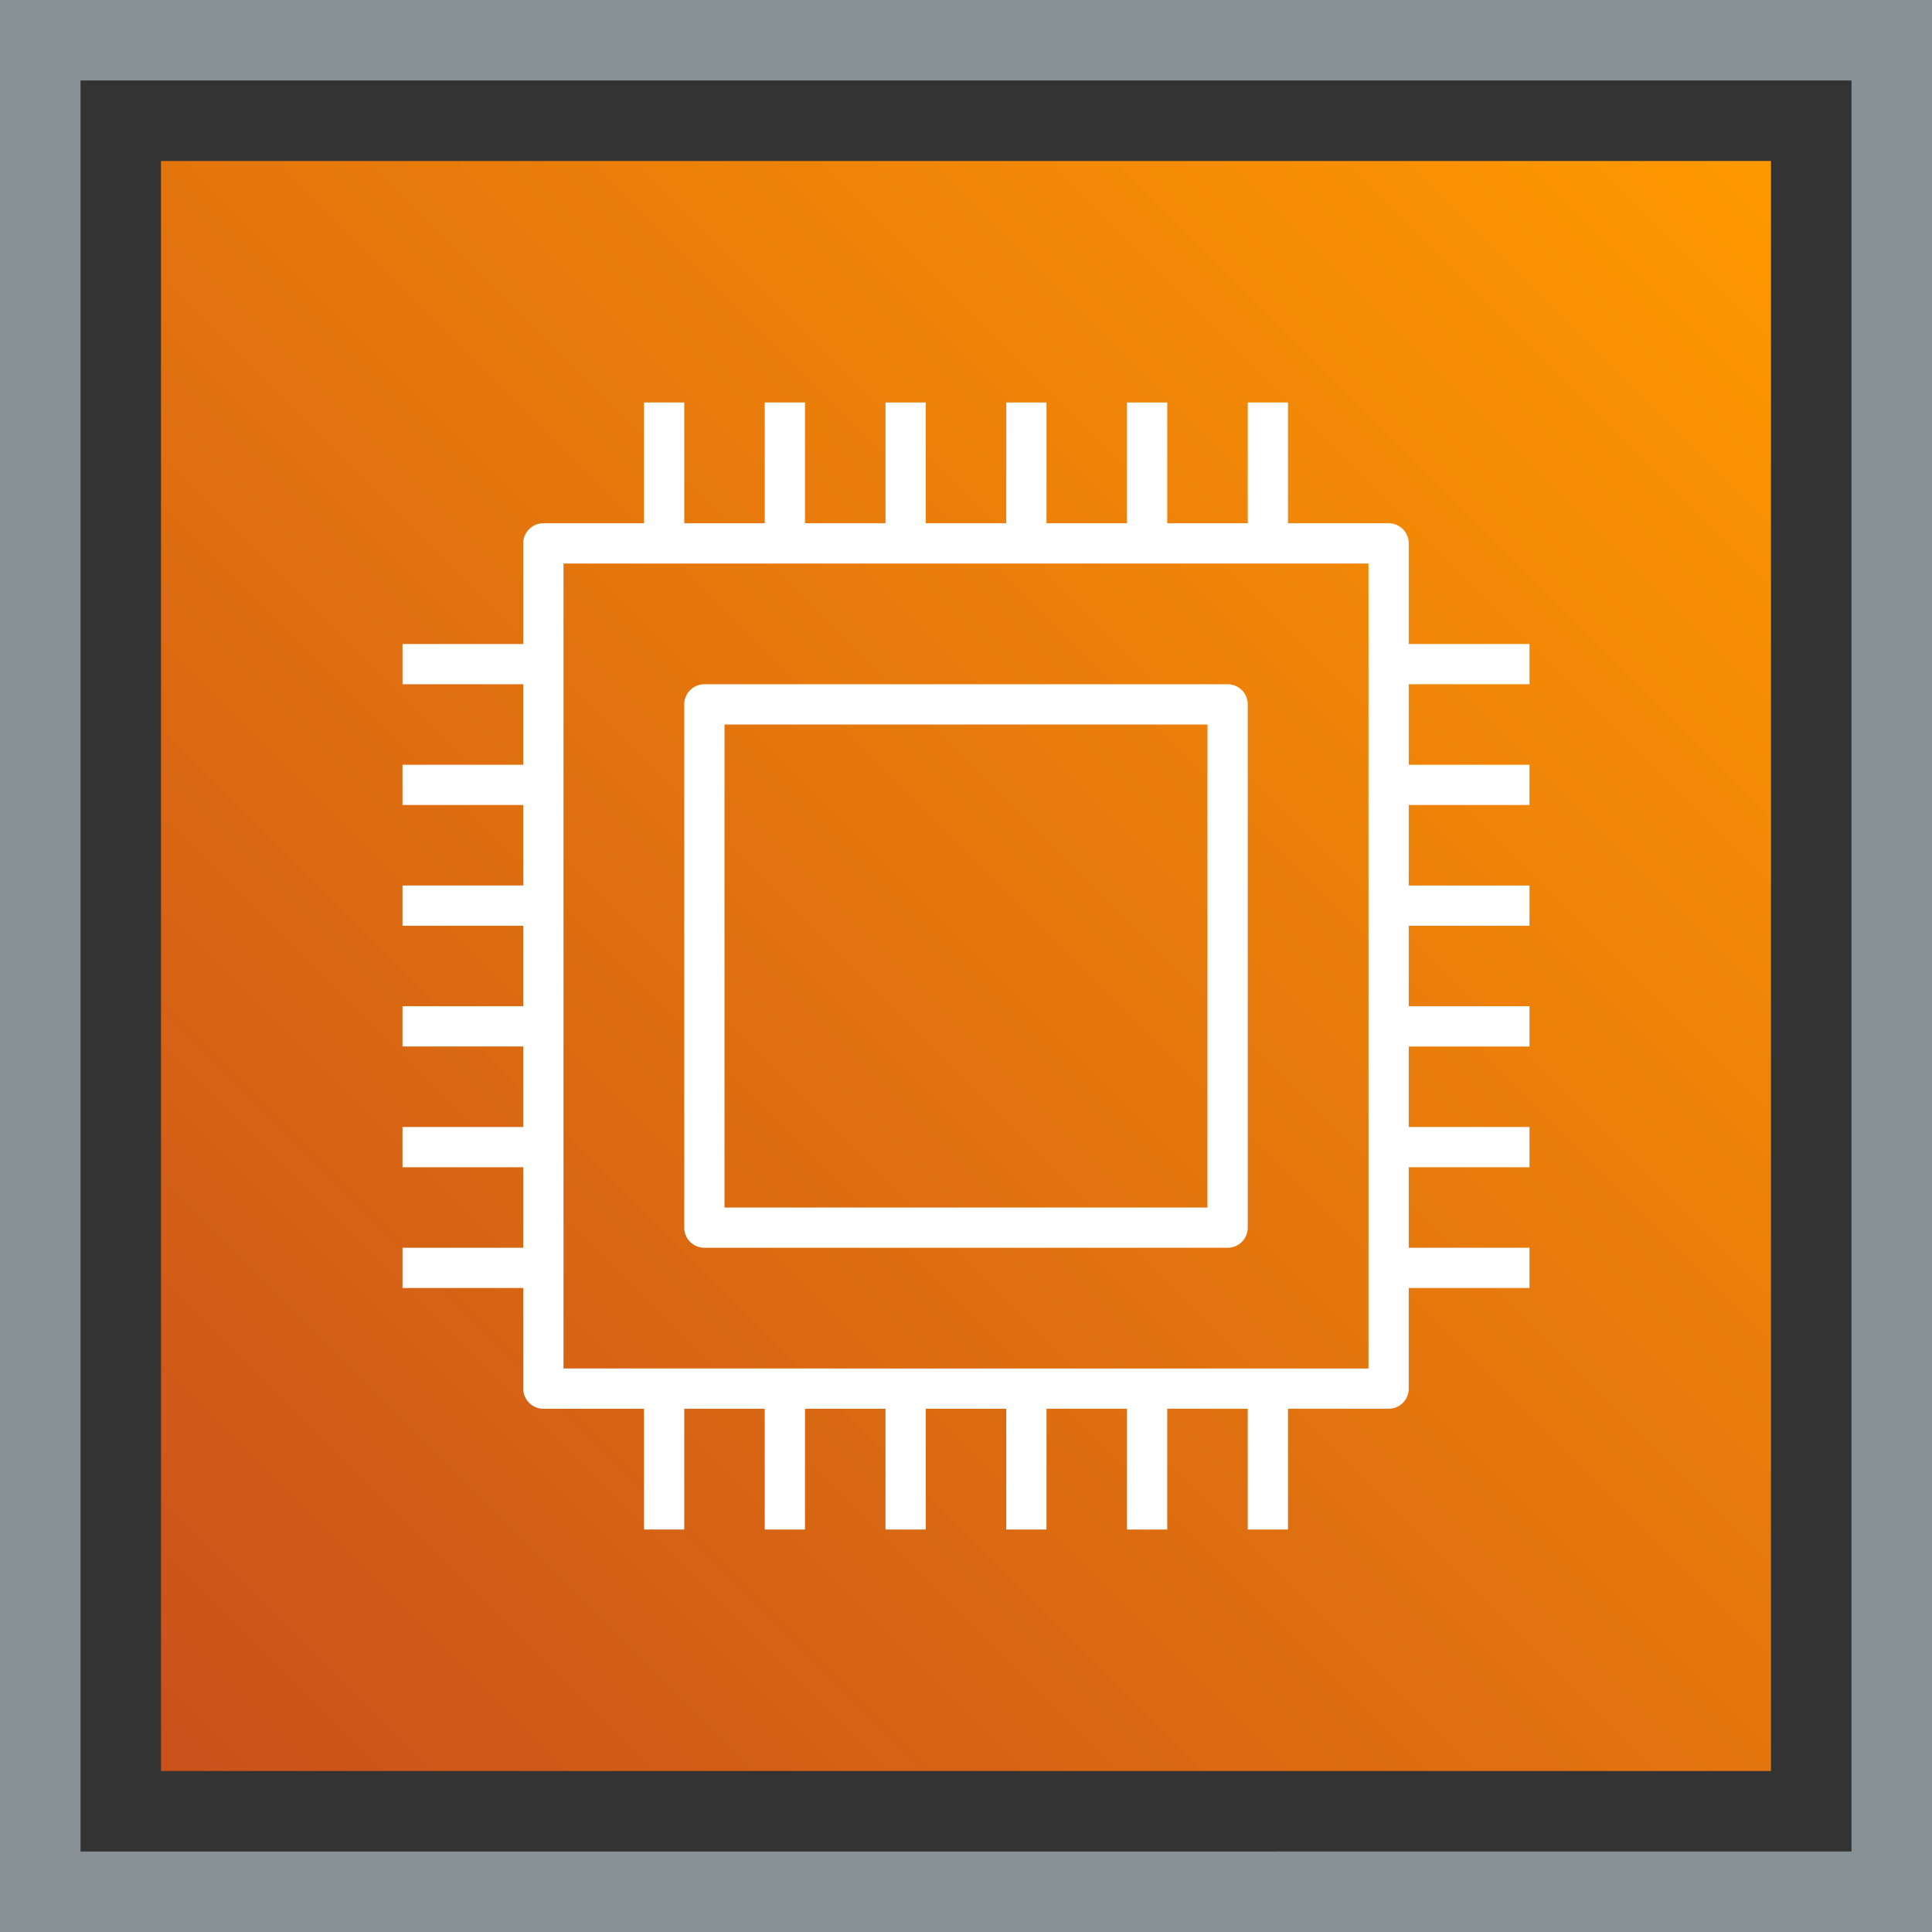
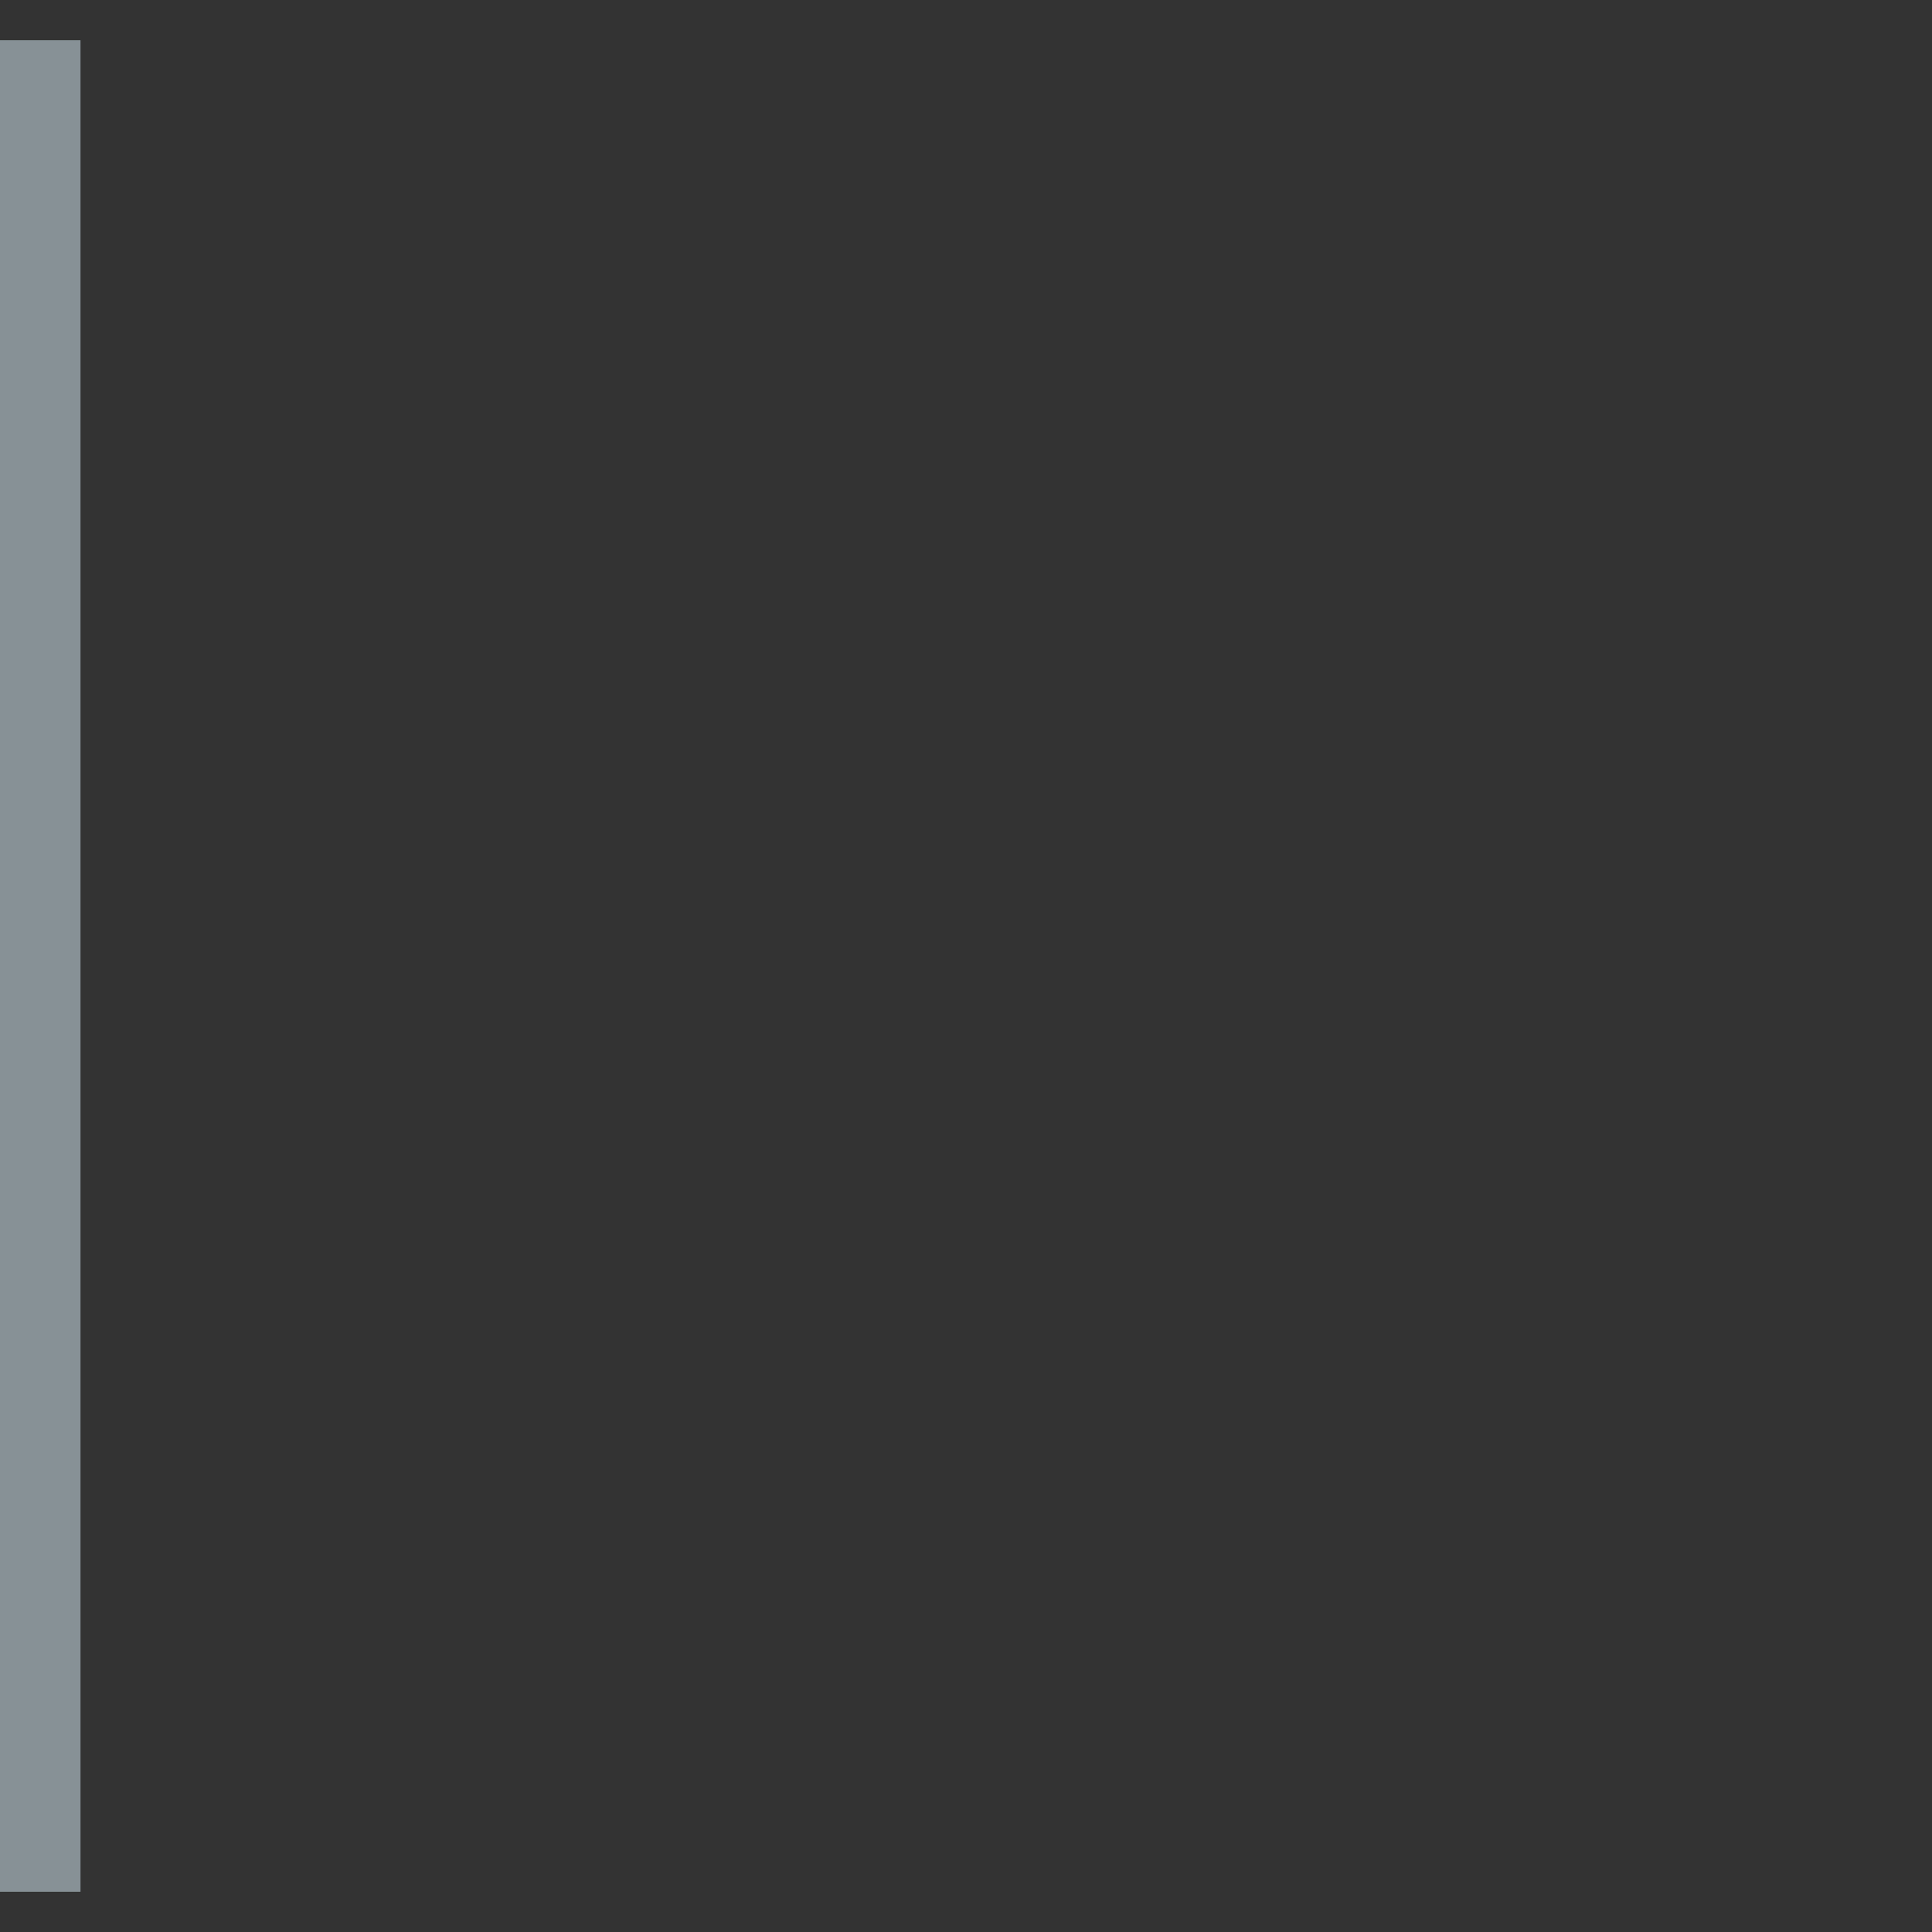
<svg xmlns="http://www.w3.org/2000/svg" width="48" height="48">
  <rect width="100%" height="100%" fill="#333333" stroke="none" />
  <defs>
    <linearGradient x1="0%" y1="100%" x2="100%" y2="0%" id="a">
      <stop stop-color="#C8511B" offset="0%" />
      <stop stop-color="#F90" offset="100%" />
    </linearGradient>
  </defs>
  <g fill="none" fill-rule="evenodd">
-     <path fill="url(#a)" d="M4 4h40v40H4z" />
-     <path stroke="#879196" stroke-width="2" d="M1 1h46v46H1z" />
-     <path d="M18 30h12V18H18v12Zm12.5-13h-13a.5.5 0 0 0-.5.5v13a.5.5 0 0 0 .5.5h13a.5.5 0 0 0 .5-.5v-13a.5.5 0 0 0-.5-.5Zm3.5 2v15H14V14h20v5Zm1-5.5a.5.5 0 0 0-.5-.5H32v-3h-1v3h-2v-3h-1v3h-2v-3h-1v3h-2v-3h-1v3h-2v-3h-1v3h-2v-3h-1v3h-2.5a.5.5 0 0 0-.5.5V16h-3v1h3v2h-3v1h3v2h-3v1h3v2h-3v1h3v2h-3v1h3v2h-3v1h3v2.5a.5.5 0 0 0 .5.5H16v3h1v-3h2v3h1v-3h2v3h1v-3h2v3h1v-3h2v3h1v-3h2v3h1v-3h2.5a.5.5 0 0 0 .5-.5V32h3v-1h-3v-2h3v-1h-3v-2h3v-1h-3v-2h3v-1h-3v-2h3v-1h-3v-2h3v-1h-3v-2.5Z" fill="#FFF" />
+     <path stroke="#879196" stroke-width="2" d="M1 1v46H1z" />
  </g>
</svg>